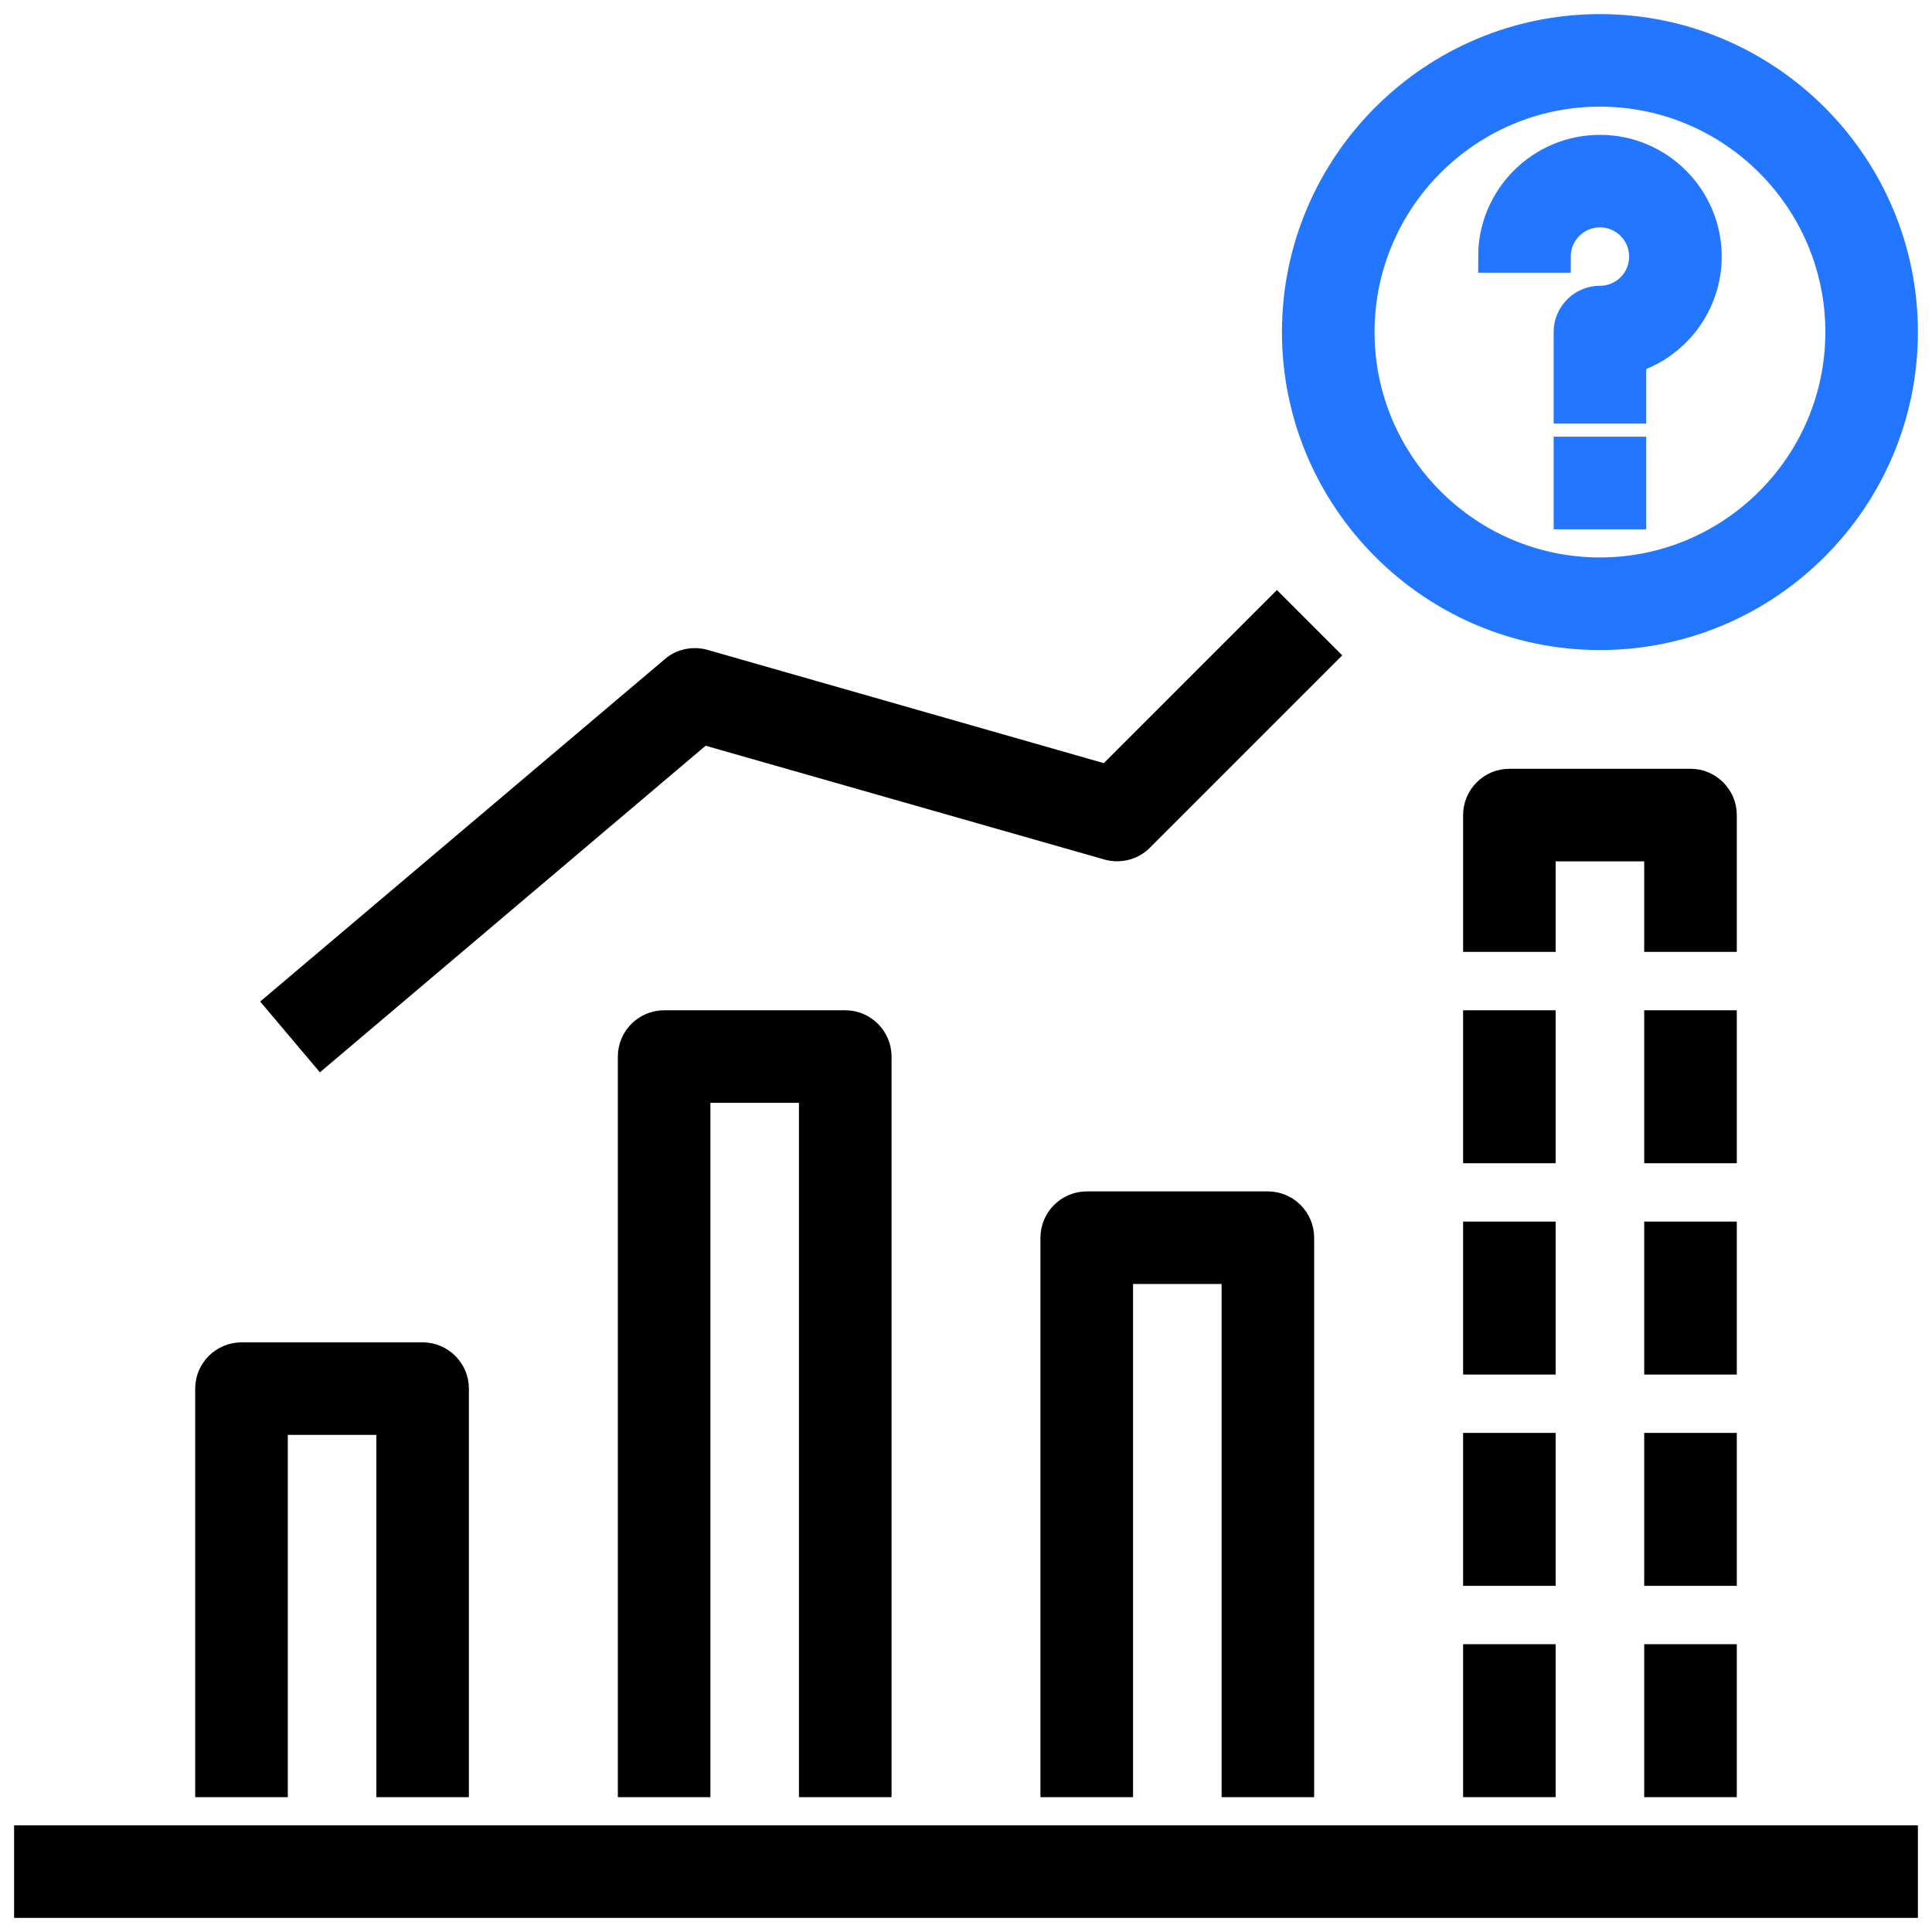
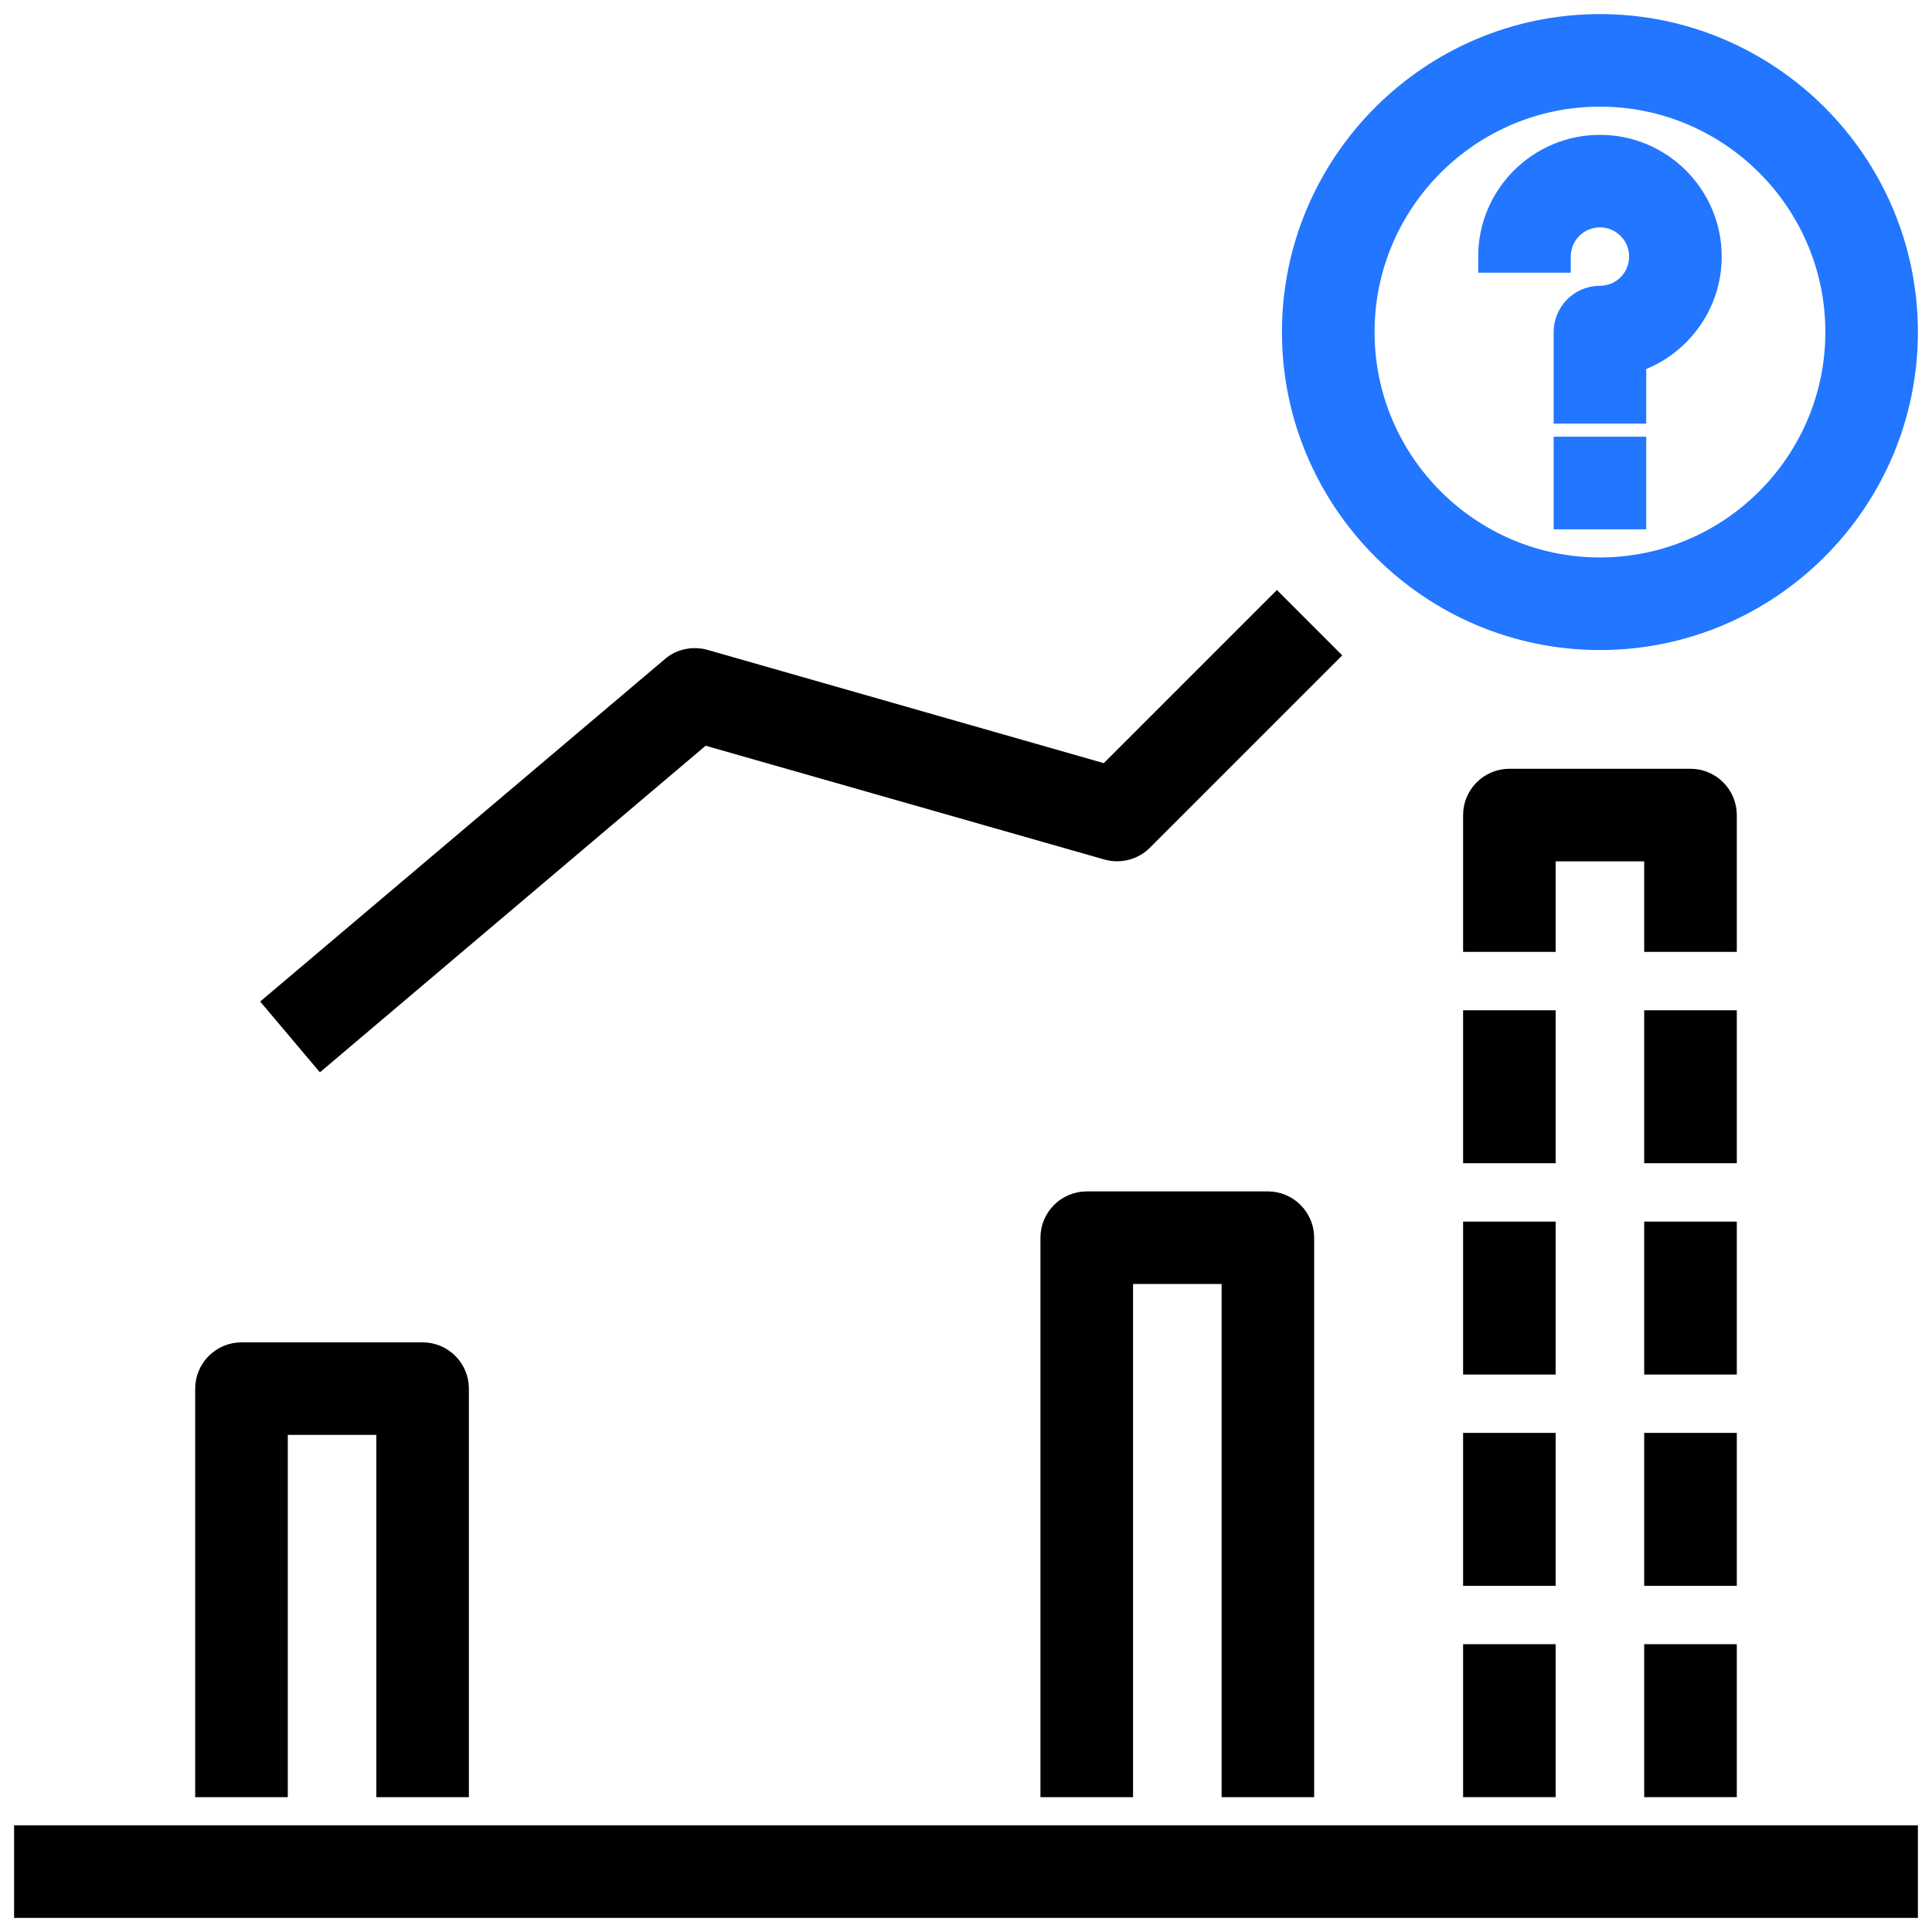
<svg xmlns="http://www.w3.org/2000/svg" width="60" height="60" viewBox="0 0 60 60" fill="none">
  <g clip-path="url(#clip0_2316_1665)">
    <path d="M0.938 57.188H59.062V59.062H0.938V57.188Z" fill="black" stroke="black" />
    <path d="M49.688 4.688C47.878 4.688 46.406 6.159 46.406 7.969H48.281C48.281 7.191 48.909 6.562 49.688 6.562C50.466 6.562 51.094 7.191 51.094 7.969C51.094 8.747 50.466 9.375 49.688 9.375C49.172 9.375 48.75 9.797 48.75 10.312V12.656H50.625V11.109C51.975 10.706 52.969 9.45 52.969 7.969C52.969 6.159 51.497 4.688 49.688 4.688Z" fill="#2276FF" stroke="#2276FF" />
    <path d="M48.75 14.062H50.625V15.938H48.75V14.062Z" fill="#2276FF" stroke="#2276FF" />
    <path d="M49.688 0.938C44.522 0.938 40.312 5.147 40.312 10.312C40.312 15.478 44.522 19.688 49.688 19.688C54.853 19.688 59.062 15.478 59.062 10.312C59.062 5.147 54.853 0.938 49.688 0.938ZM49.688 17.812C45.553 17.812 42.188 14.447 42.188 10.312C42.188 6.178 45.553 2.812 49.688 2.812C53.822 2.812 57.188 6.178 57.188 10.312C57.188 14.447 53.822 17.812 49.688 17.812Z" fill="#2276FF" stroke="#2276FF" />
    <path d="M40.312 55.312V38.438C40.312 37.922 39.891 37.5 39.375 37.5H33.75C33.234 37.5 32.812 37.922 32.812 38.438V55.312H34.688V39.375H38.438V55.312H40.312Z" fill="black" stroke="black" />
-     <path d="M27.188 55.312V32.812C27.188 32.297 26.766 31.875 26.25 31.875H20.625C20.109 31.875 19.688 32.297 19.688 32.812V55.312H21.562V33.75H25.312V55.312H27.188Z" fill="black" stroke="black" />
    <path d="M8.438 44.062H12.188V55.312H14.062V43.125C14.062 42.609 13.641 42.188 13.125 42.188H7.5C6.984 42.188 6.562 42.609 6.562 43.125V55.312H8.438V44.062Z" fill="black" stroke="black" />
    <path d="M21.787 22.603L34.434 26.212C34.762 26.306 35.119 26.212 35.353 25.978L40.978 20.353L39.656 19.031L34.425 24.262L21.834 20.663C21.534 20.578 21.206 20.644 20.972 20.85L8.784 31.163L9.994 32.597L21.797 22.603H21.787Z" fill="black" stroke="black" />
    <path d="M45.938 38.438H47.812V42.188H45.938V38.438Z" fill="black" stroke="black" />
    <path d="M51.562 38.438H53.438V42.188H51.562V38.438Z" fill="black" stroke="black" />
    <path d="M45.938 31.875H47.812V35.625H45.938V31.875Z" fill="black" stroke="black" />
    <path d="M51.562 31.875H53.438V35.625H51.562V31.875Z" fill="black" stroke="black" />
    <path d="M45.938 45H47.812V48.75H45.938V45Z" fill="black" stroke="black" />
    <path d="M51.562 45H53.438V48.75H51.562V45Z" fill="black" stroke="black" />
    <path d="M51.562 51.562H53.438V55.312H51.562V51.562Z" fill="black" stroke="black" />
    <path d="M45.938 51.562H47.812V55.312H45.938V51.562Z" fill="black" stroke="black" />
    <path d="M53.438 25.312C53.438 24.797 53.016 24.375 52.5 24.375H46.875C46.359 24.375 45.938 24.797 45.938 25.312V29.062H47.812V26.25H51.562V29.062H53.438V25.312Z" fill="black" stroke="black" />
  </g>
  <defs>
    <clipPath id="clip0_2316_1665">
      <rect width="60" height="60" fill="white" />
    </clipPath>
  </defs>
</svg>